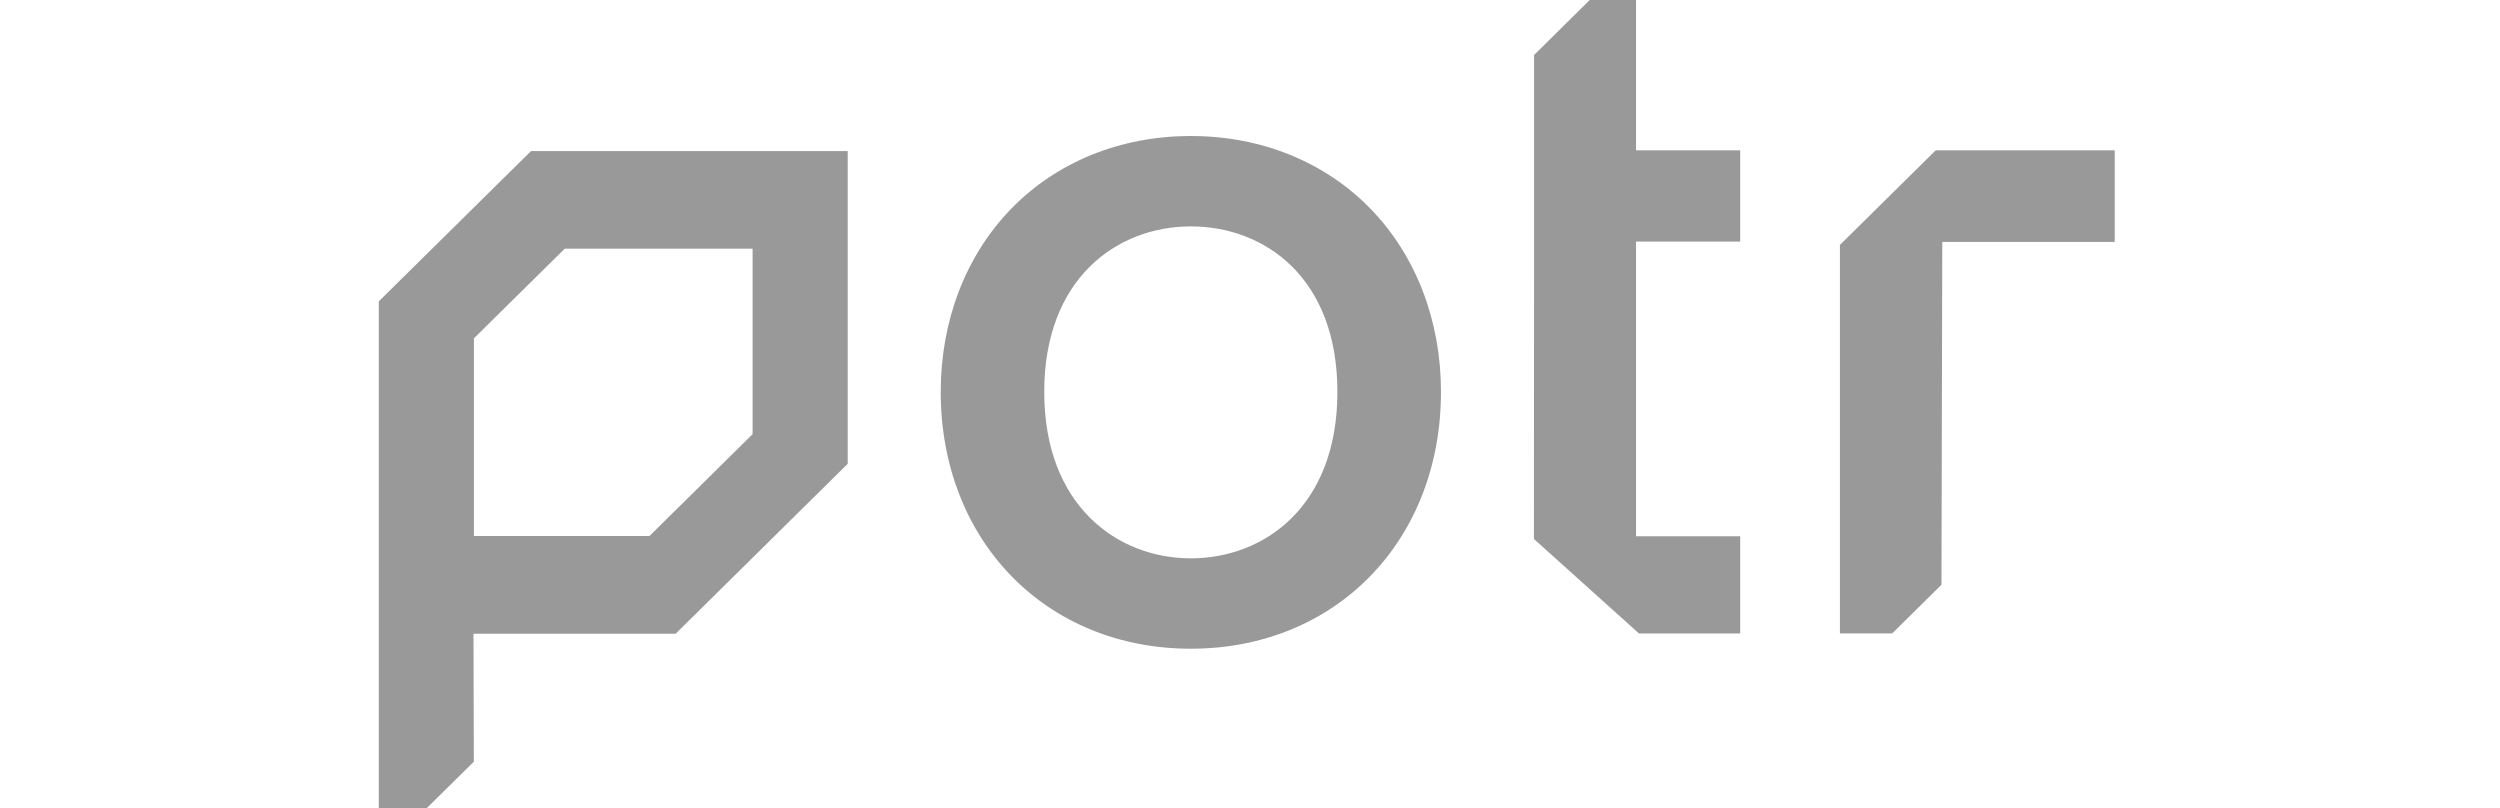
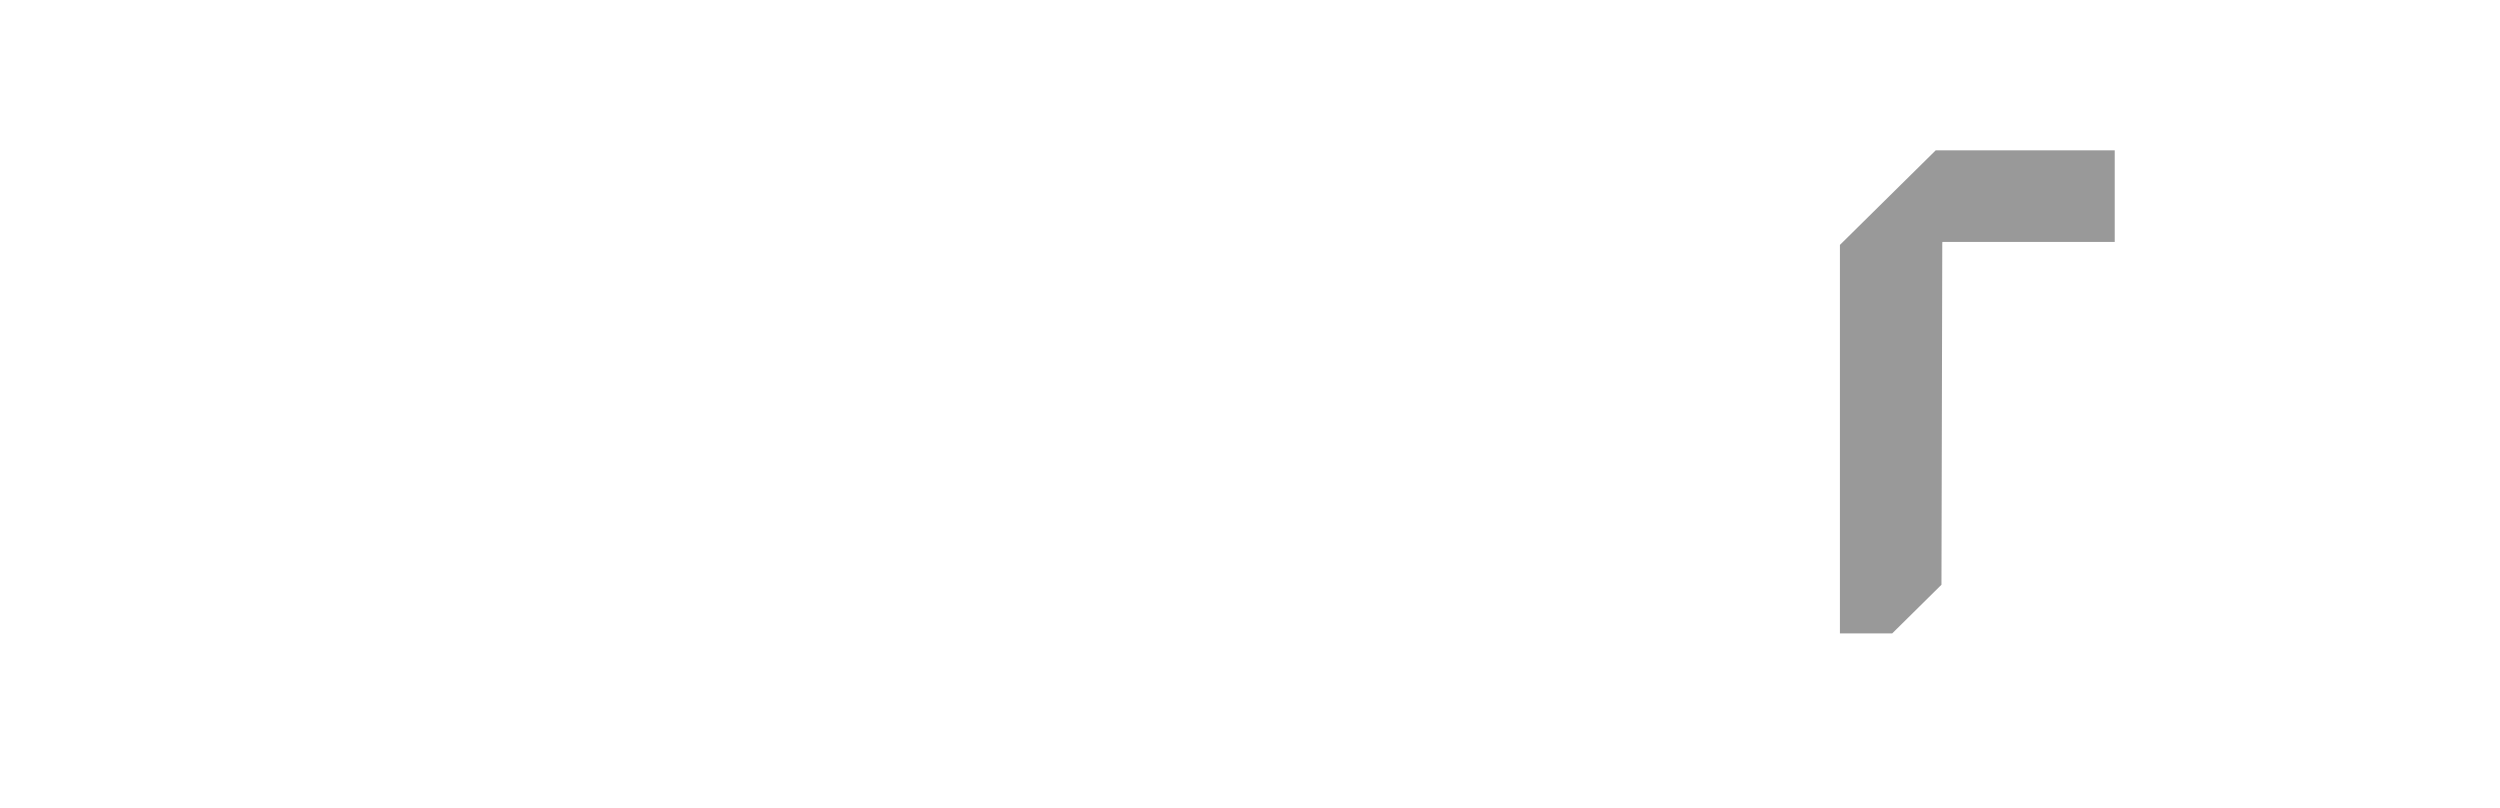
<svg xmlns="http://www.w3.org/2000/svg" width="99" height="32" viewBox="0 0 99 32" fill="none">
  <g clip-path="url(#clip0_2461_1723)">
    <g clip-path="url(#clip1_2461_1723)">
-       <path d="M47.156 8.965C44.268 8.965 41.352 10.991 41.352 15.518C41.352 20.045 44.266 22.11 47.156 22.11C50.046 22.11 52.961 20.073 52.961 15.518C52.961 10.963 50.046 8.965 47.156 8.965ZM47.156 25.689C41.418 25.689 37.253 21.412 37.253 15.518C37.253 12.7 38.24 10.13 40.032 8.279C41.838 6.413 44.368 5.386 47.158 5.386C49.948 5.386 52.476 6.413 54.284 8.279C56.075 10.13 57.063 12.7 57.063 15.518C57.063 21.412 52.898 25.689 47.16 25.689" fill="#999999" />
      <path d="M72.861 25.082V9.698L76.653 5.954H83.743V9.581H76.918L76.914 9.663L76.882 23.156L74.932 25.082H72.861Z" fill="#999999" />
-       <path d="M64.902 25.084L60.743 21.343L60.749 9.65V2.178L62.954 0H64.787V5.954H68.912V9.568H64.787V21.235H68.912V25.084H64.902Z" fill="#999999" />
-       <path d="M18.767 13.4V21.225H25.72L29.803 17.191V9.846H22.365L18.767 13.398V13.4ZM15 32.001V11.934L21.028 5.982H33.569V18.366L26.756 25.095H18.75L18.764 30.162L16.899 32.003H15V32.001Z" fill="#999999" />
    </g>
  </g>
  <defs>
    <clipPath id="clip0_2461_1723">
      <rect width="98.86" height="32" fill="white" />
    </clipPath>
    <clipPath id="clip1_2461_1723">
      <rect width="95.511" height="32" fill="white" transform="translate(1.672)" />
    </clipPath>
  </defs>
</svg>